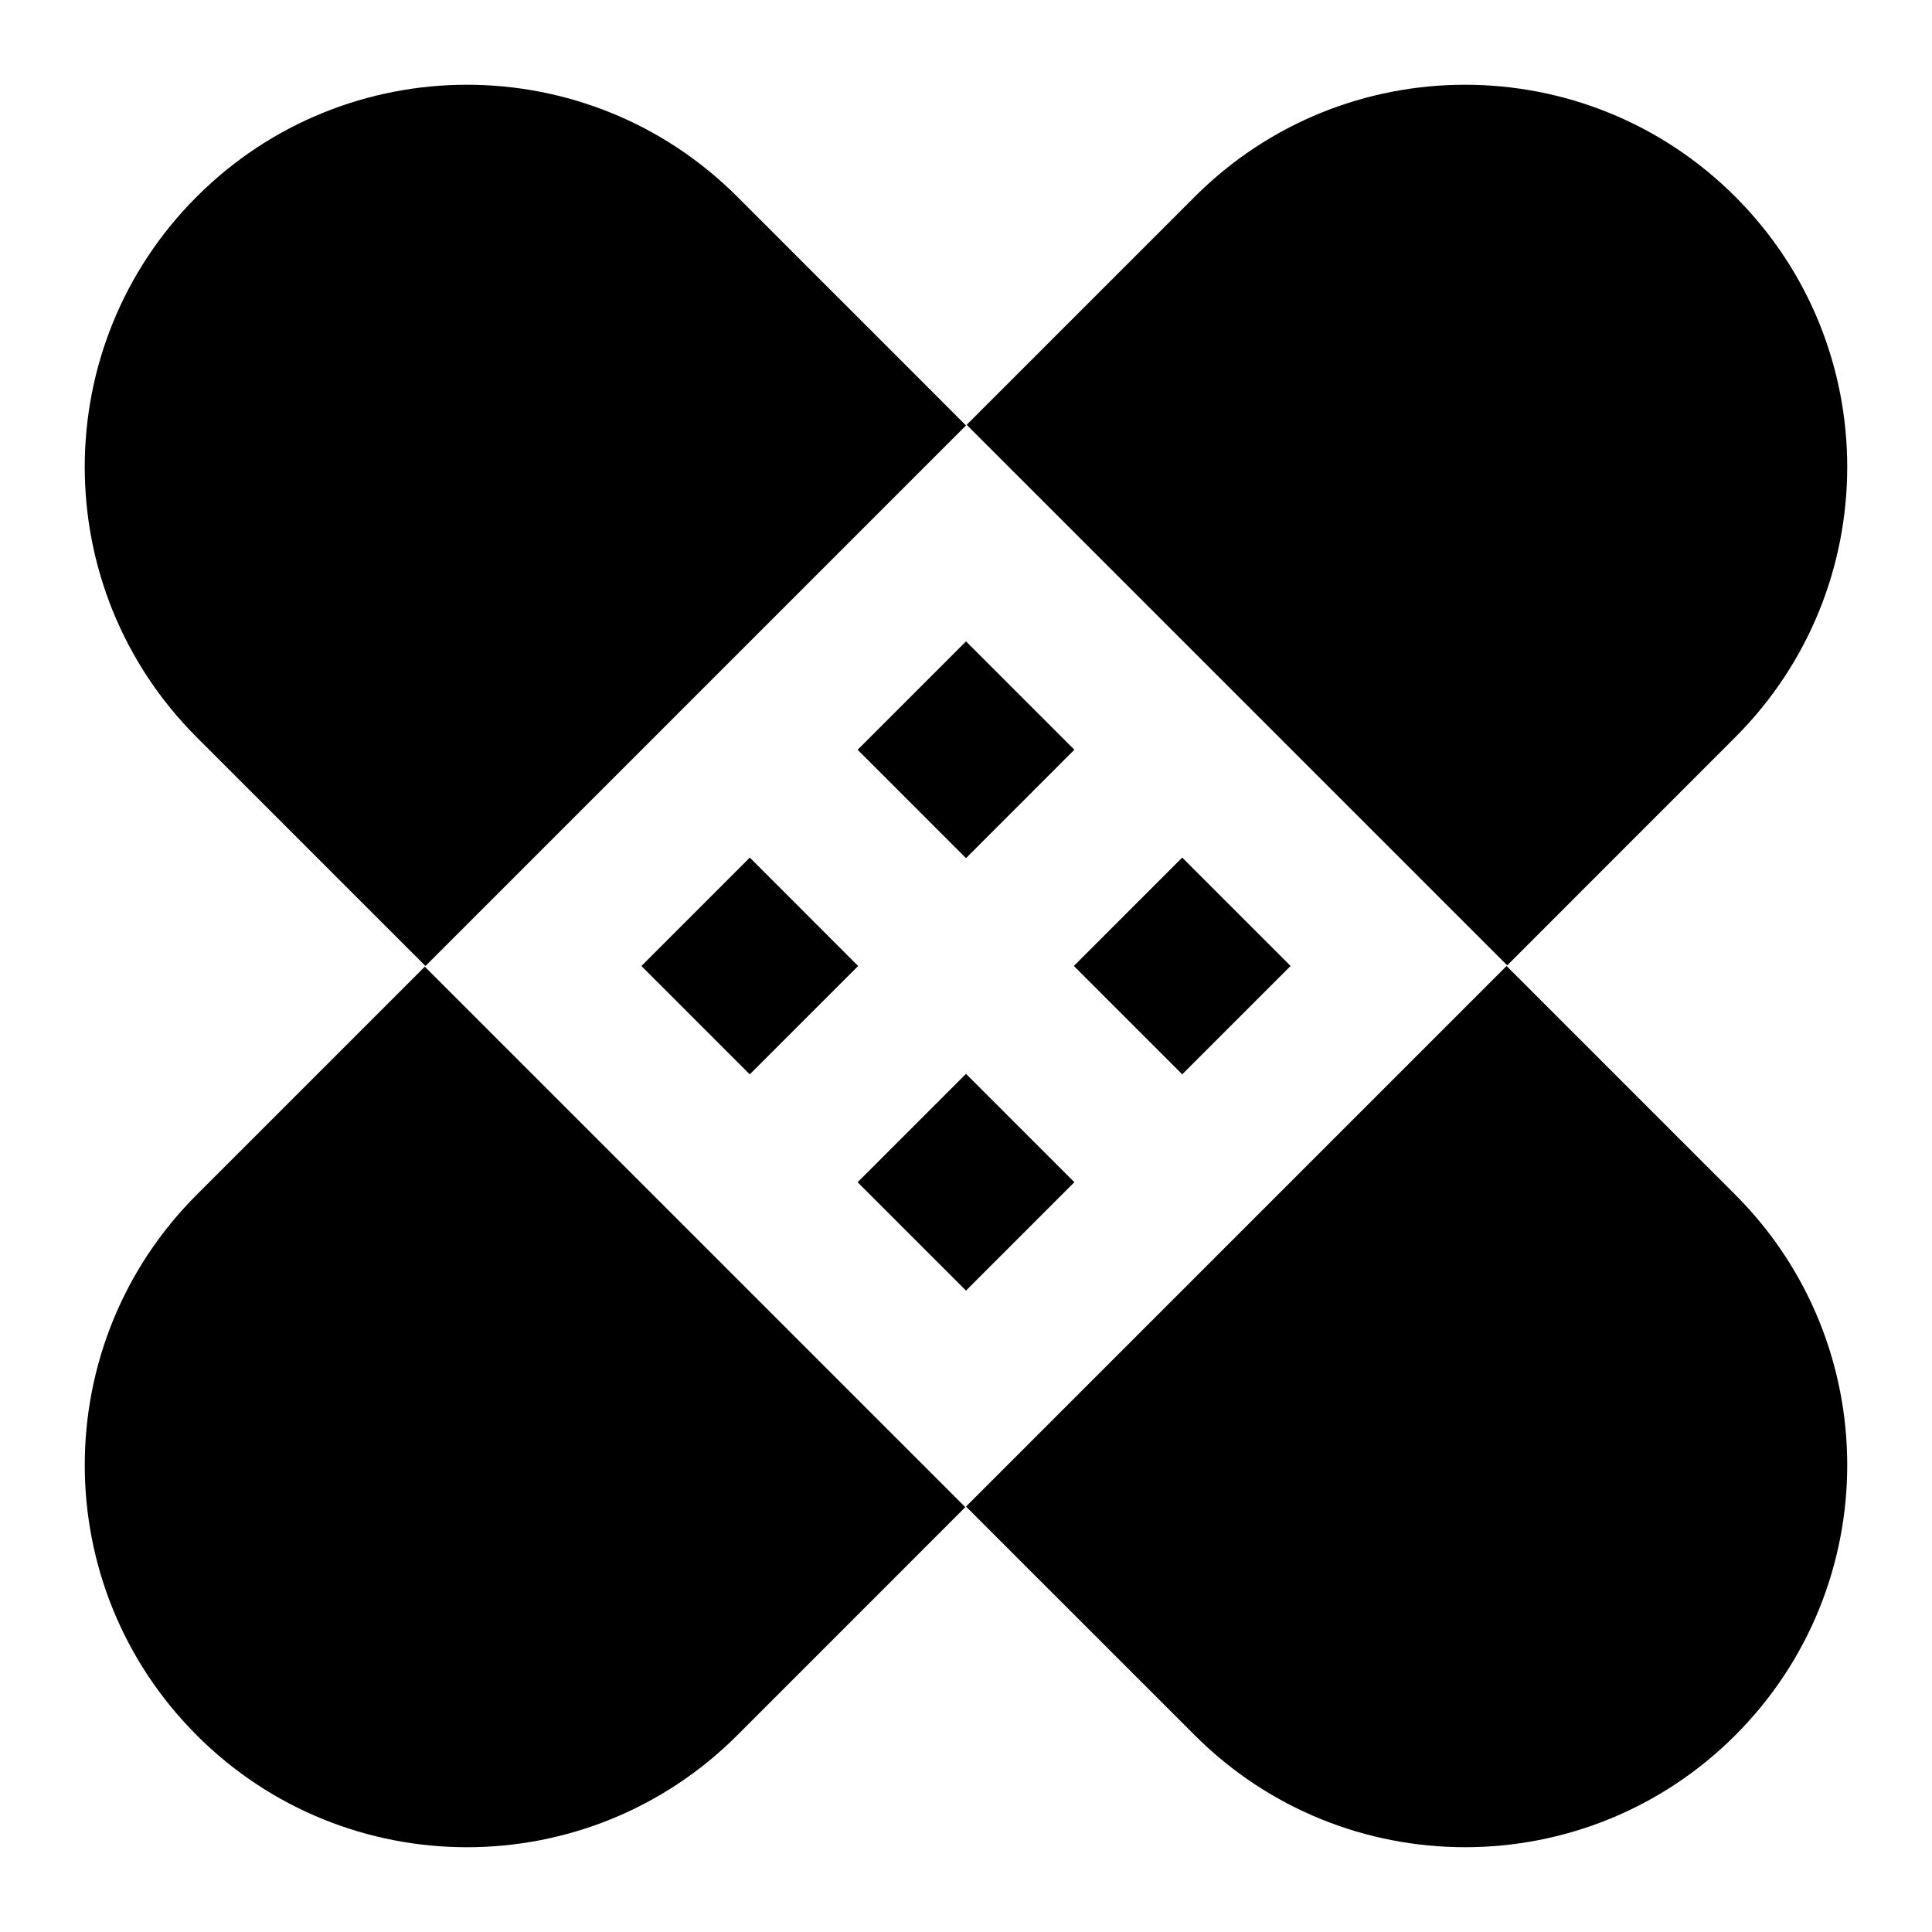
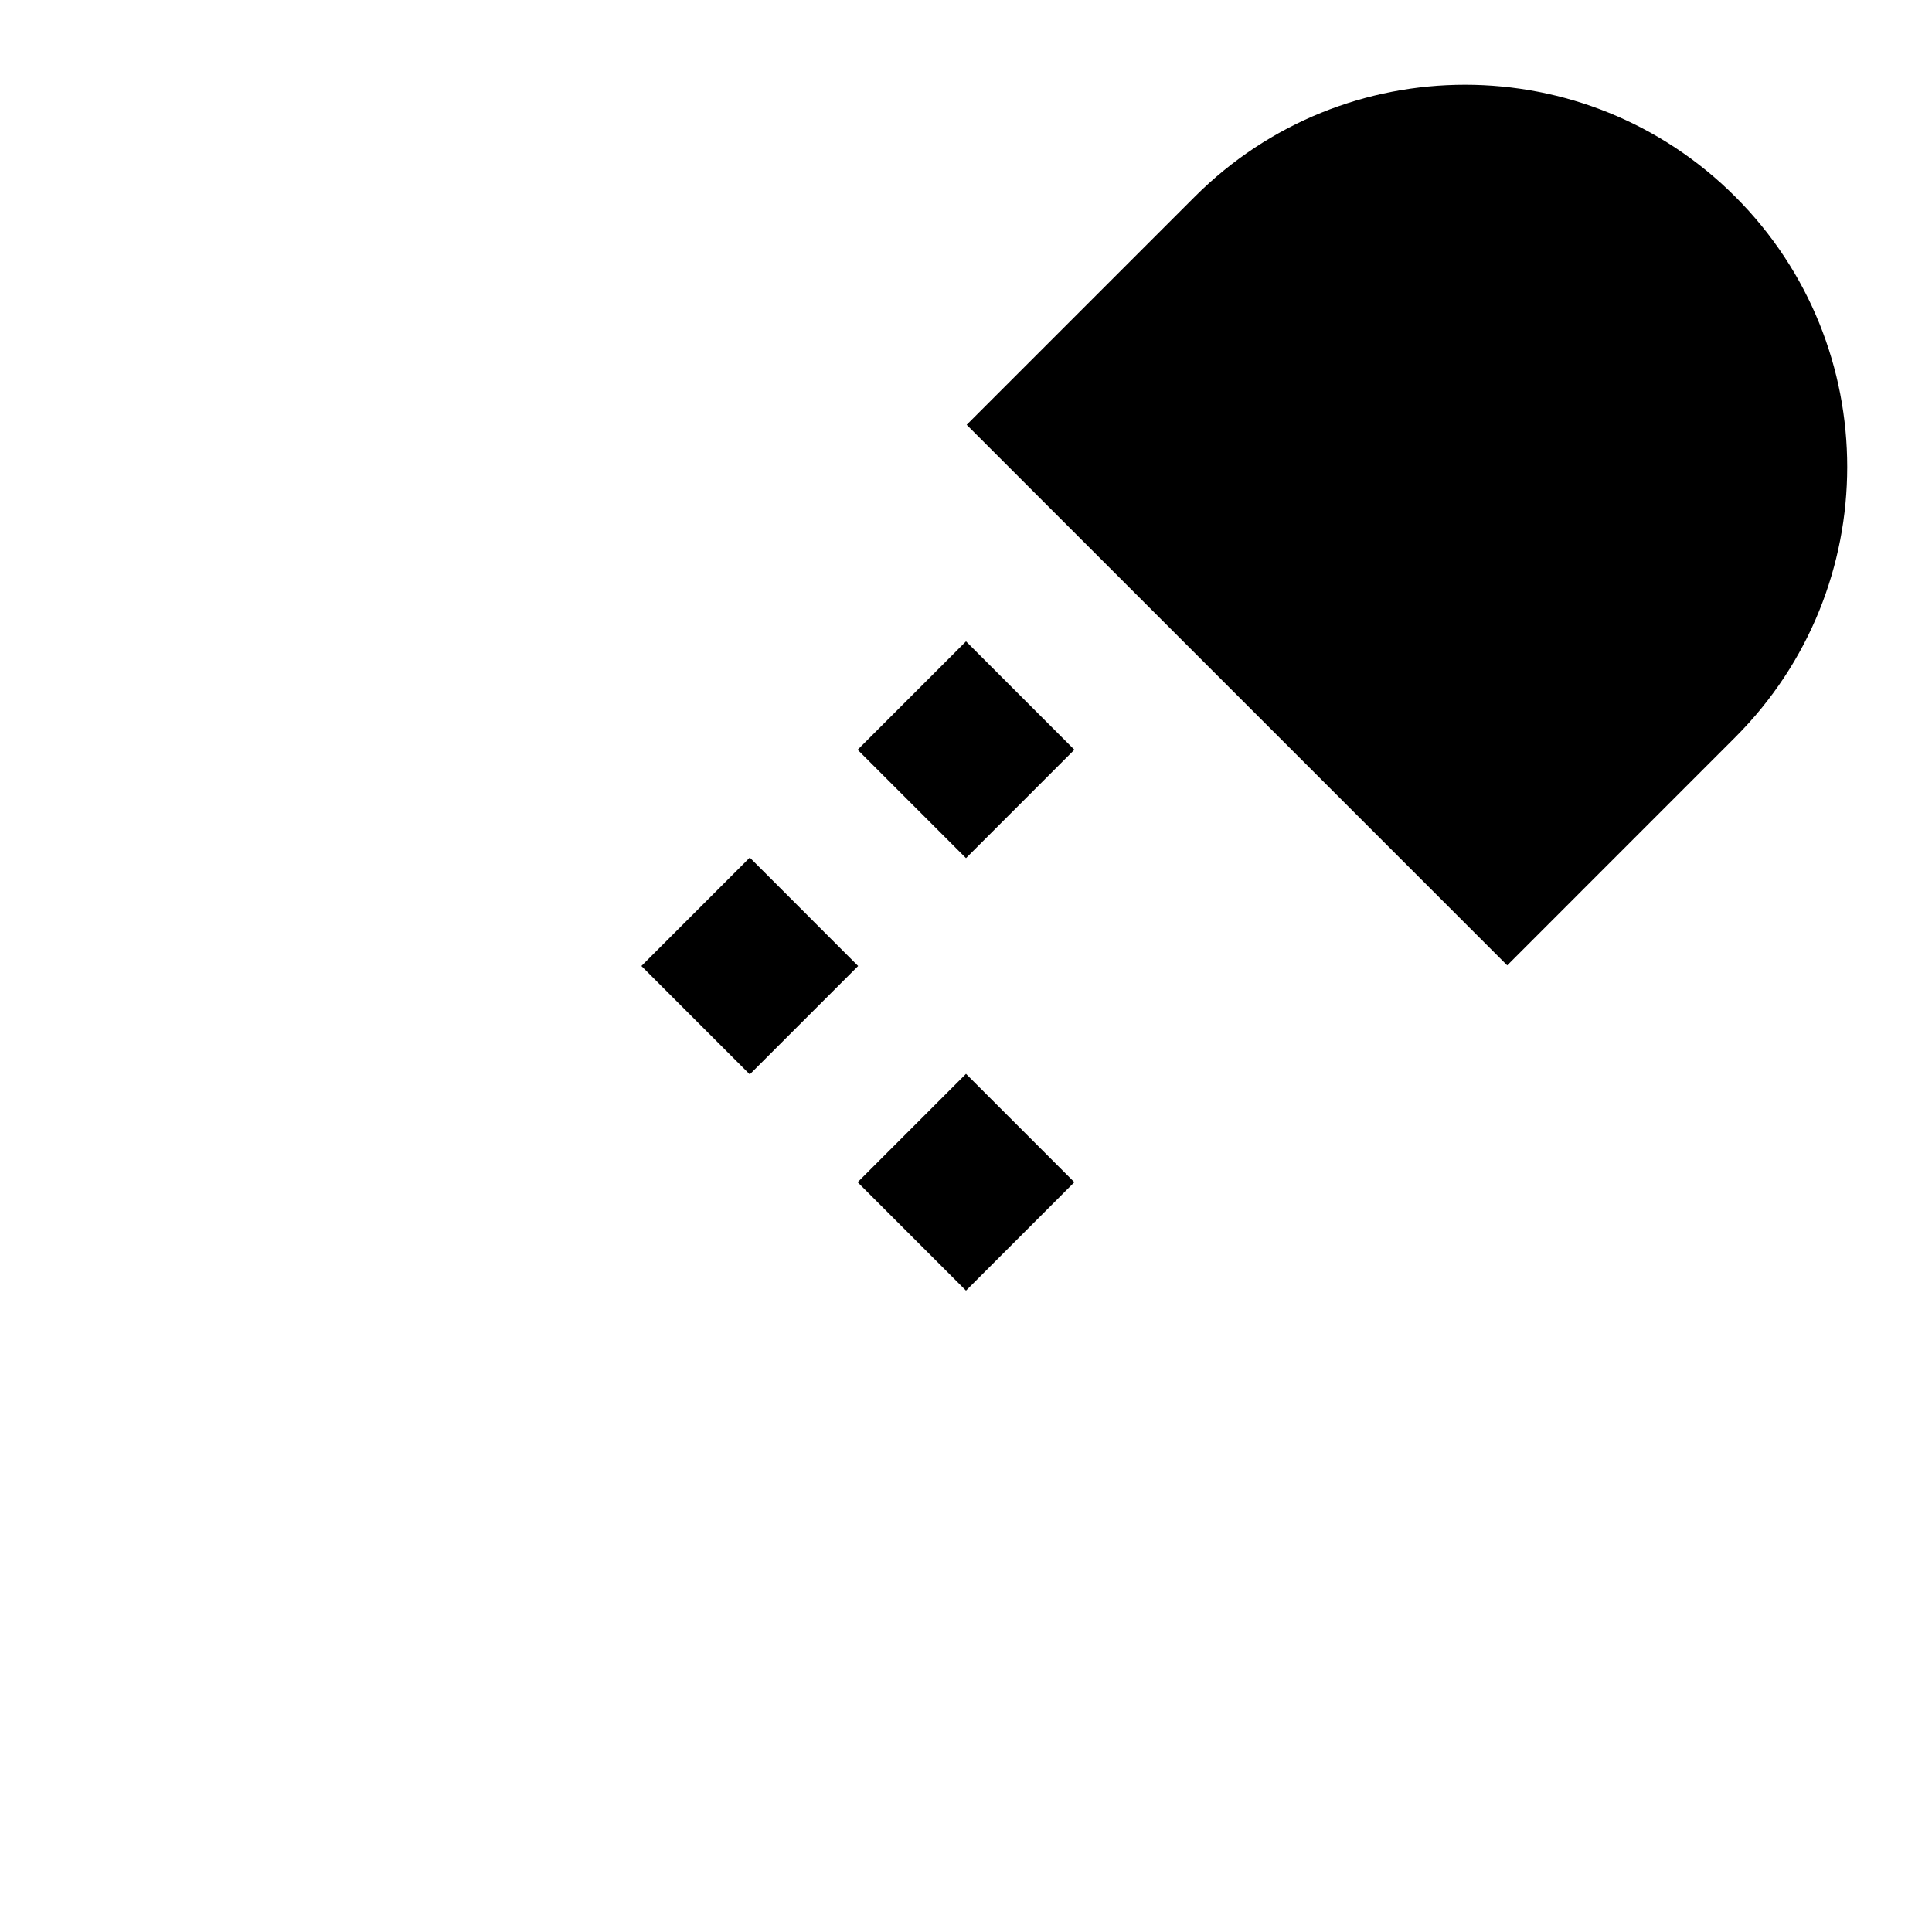
<svg xmlns="http://www.w3.org/2000/svg" fill="#000000" width="800px" height="800px" version="1.1" viewBox="144 144 512 512">
  <g>
-     <path d="m256.75 400 143.25-143.25-60.605-60.613c-39.566-39.566-103.7-39.574-143.27-0.008-39.566 39.559-39.551 103.7 0.008 143.25z" />
-     <path d="m603.86 460.61-60.605-60.613-143.25 143.25 60.613 60.605c39.559 39.566 103.69 39.574 143.25 0.008 39.566-39.562 39.551-103.7-0.008-143.25z" />
    <path d="m603.86 339.38c39.559-39.566 39.574-103.7 0.008-143.25-39.562-39.566-103.7-39.559-143.25 0.008l-60.441 60.441 143.25 143.25z" />
-     <path d="m196.14 460.61c-39.566 39.566-39.574 103.71 0 143.25v0.016c39.551 39.551 103.68 39.551 143.25-0.016l60.426-60.441-143.24-143.24z" />
    <path d="m342.7 371.27 28.715 28.727-28.719 28.719-28.715-28.719z" />
    <path d="m400 486.02-28.719-28.719 28.719-28.723 28.719 28.719z" />
    <path d="m400 313.97 28.719 28.719-28.719 28.723-28.719-28.719z" />
-     <path d="m457.3 371.27 28.719 28.719-28.719 28.719-28.719-28.719z" />
  </g>
</svg>